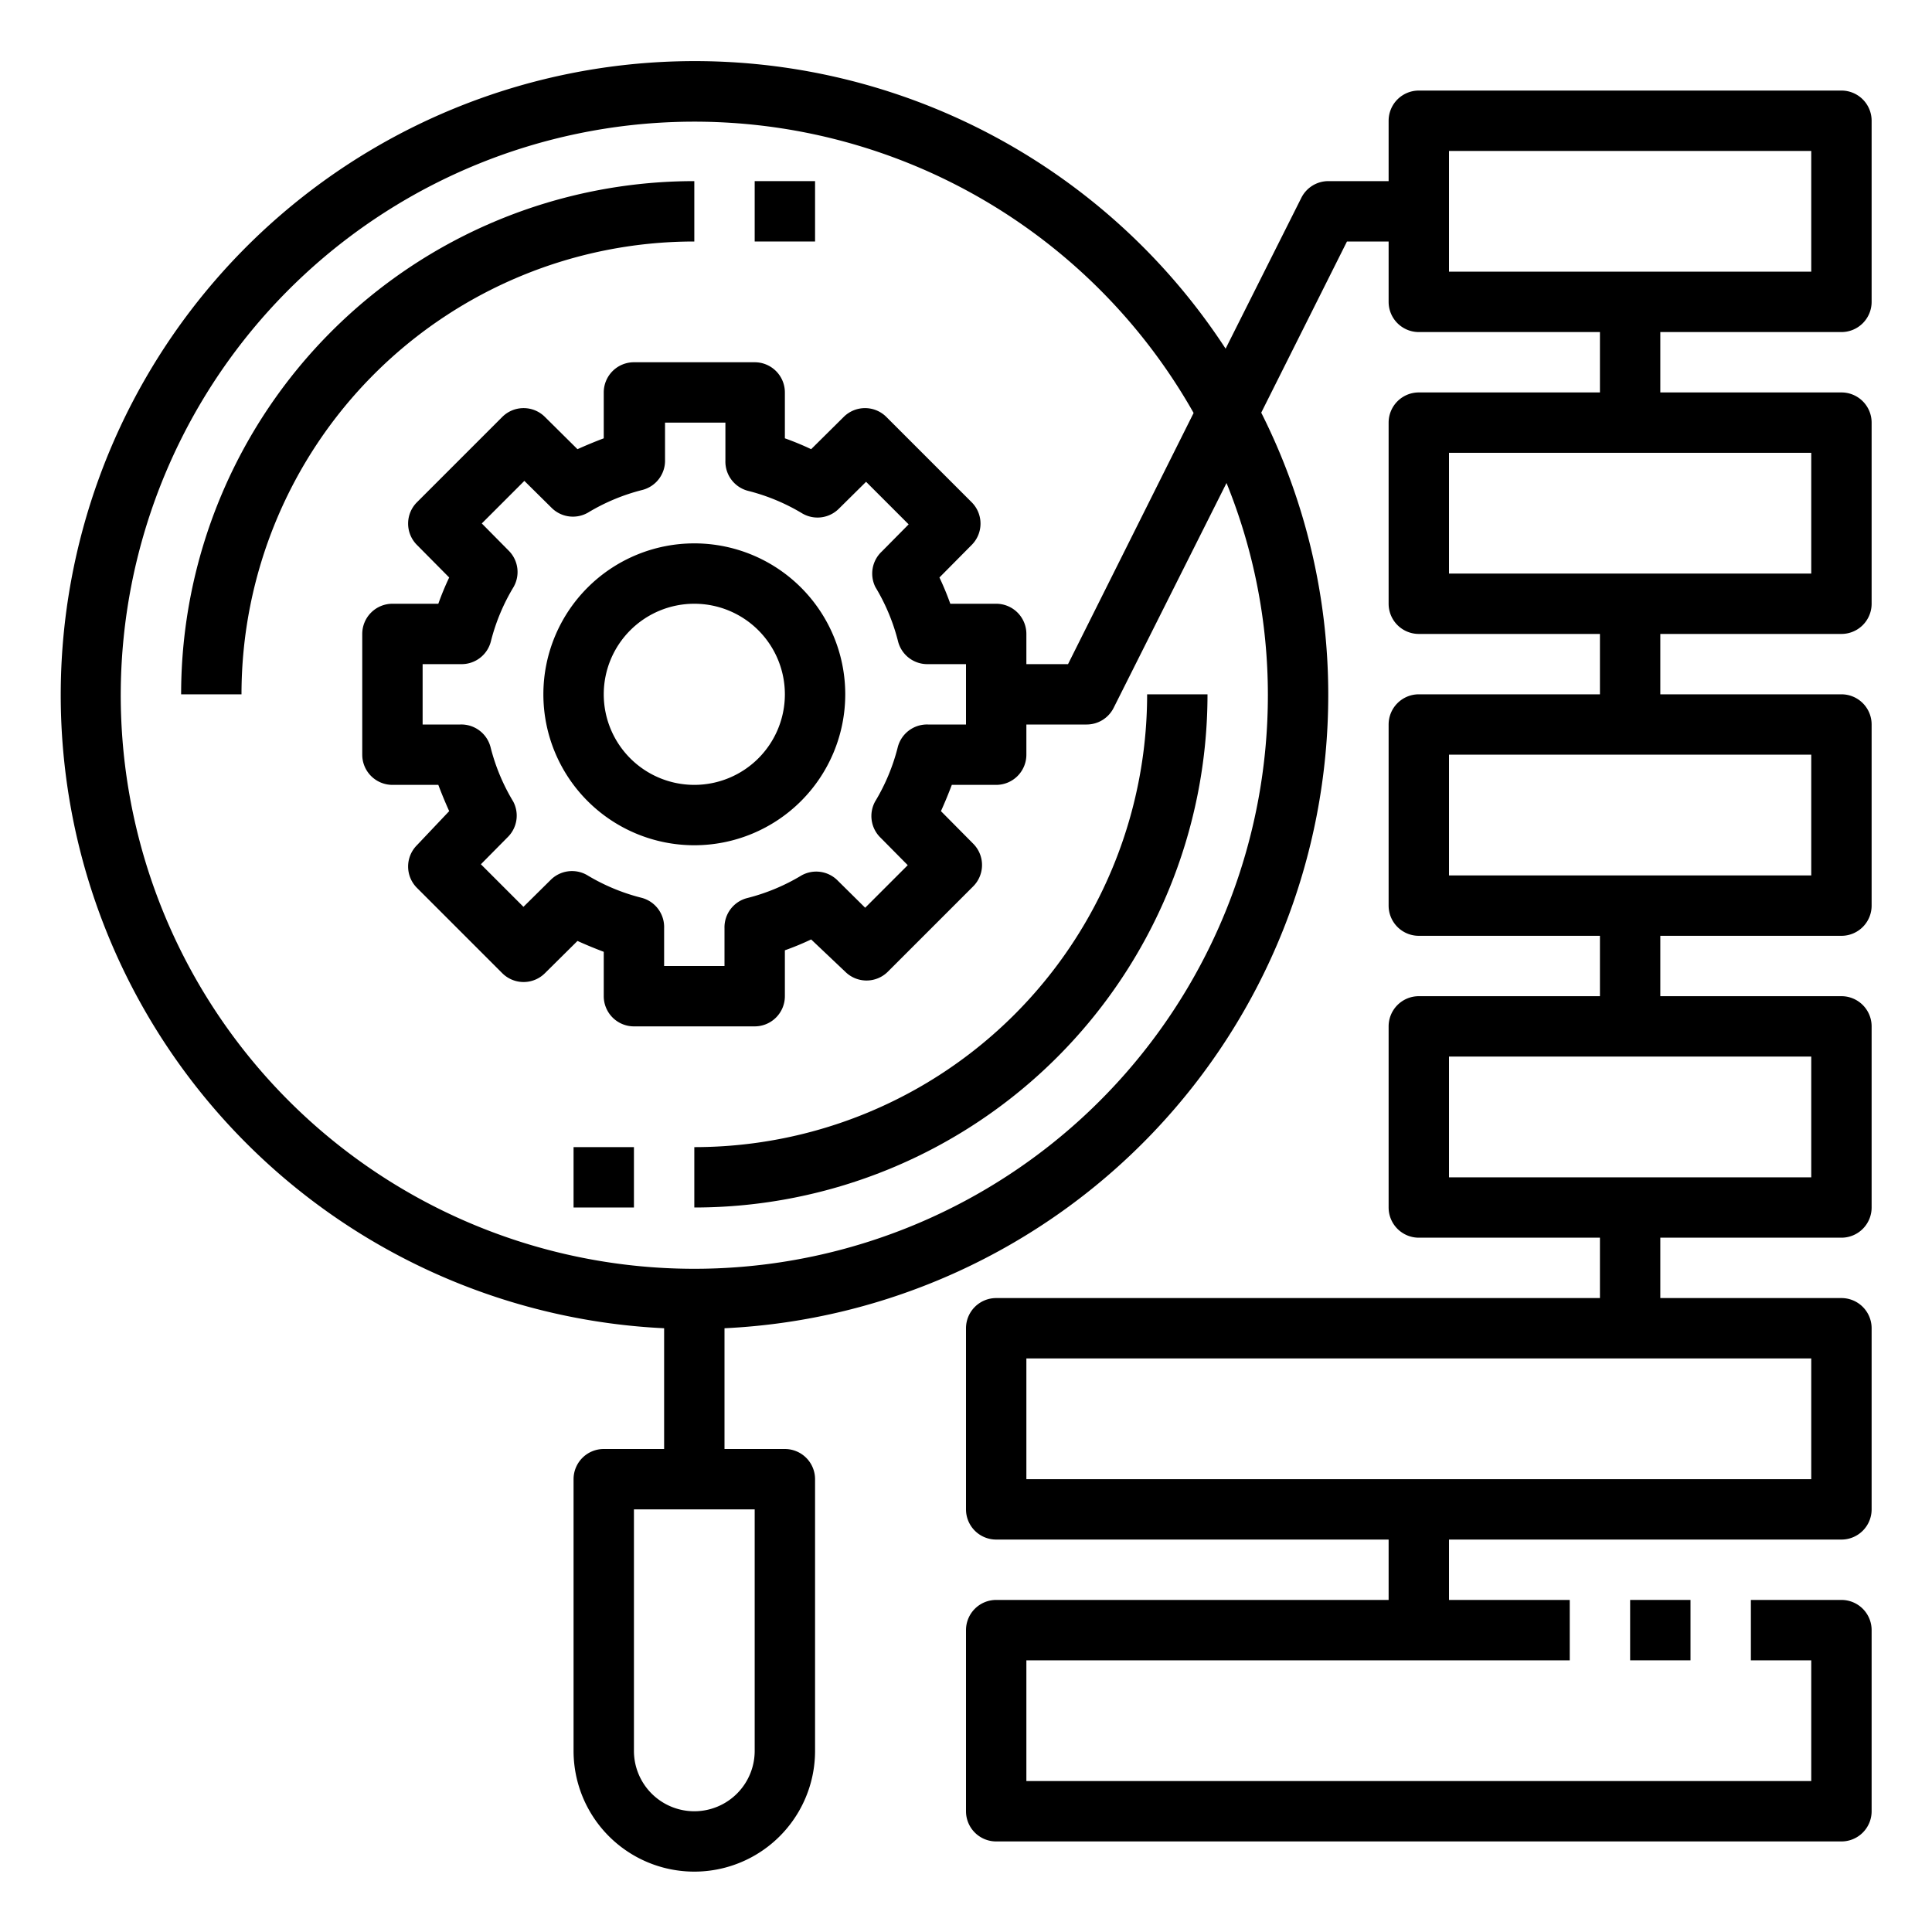
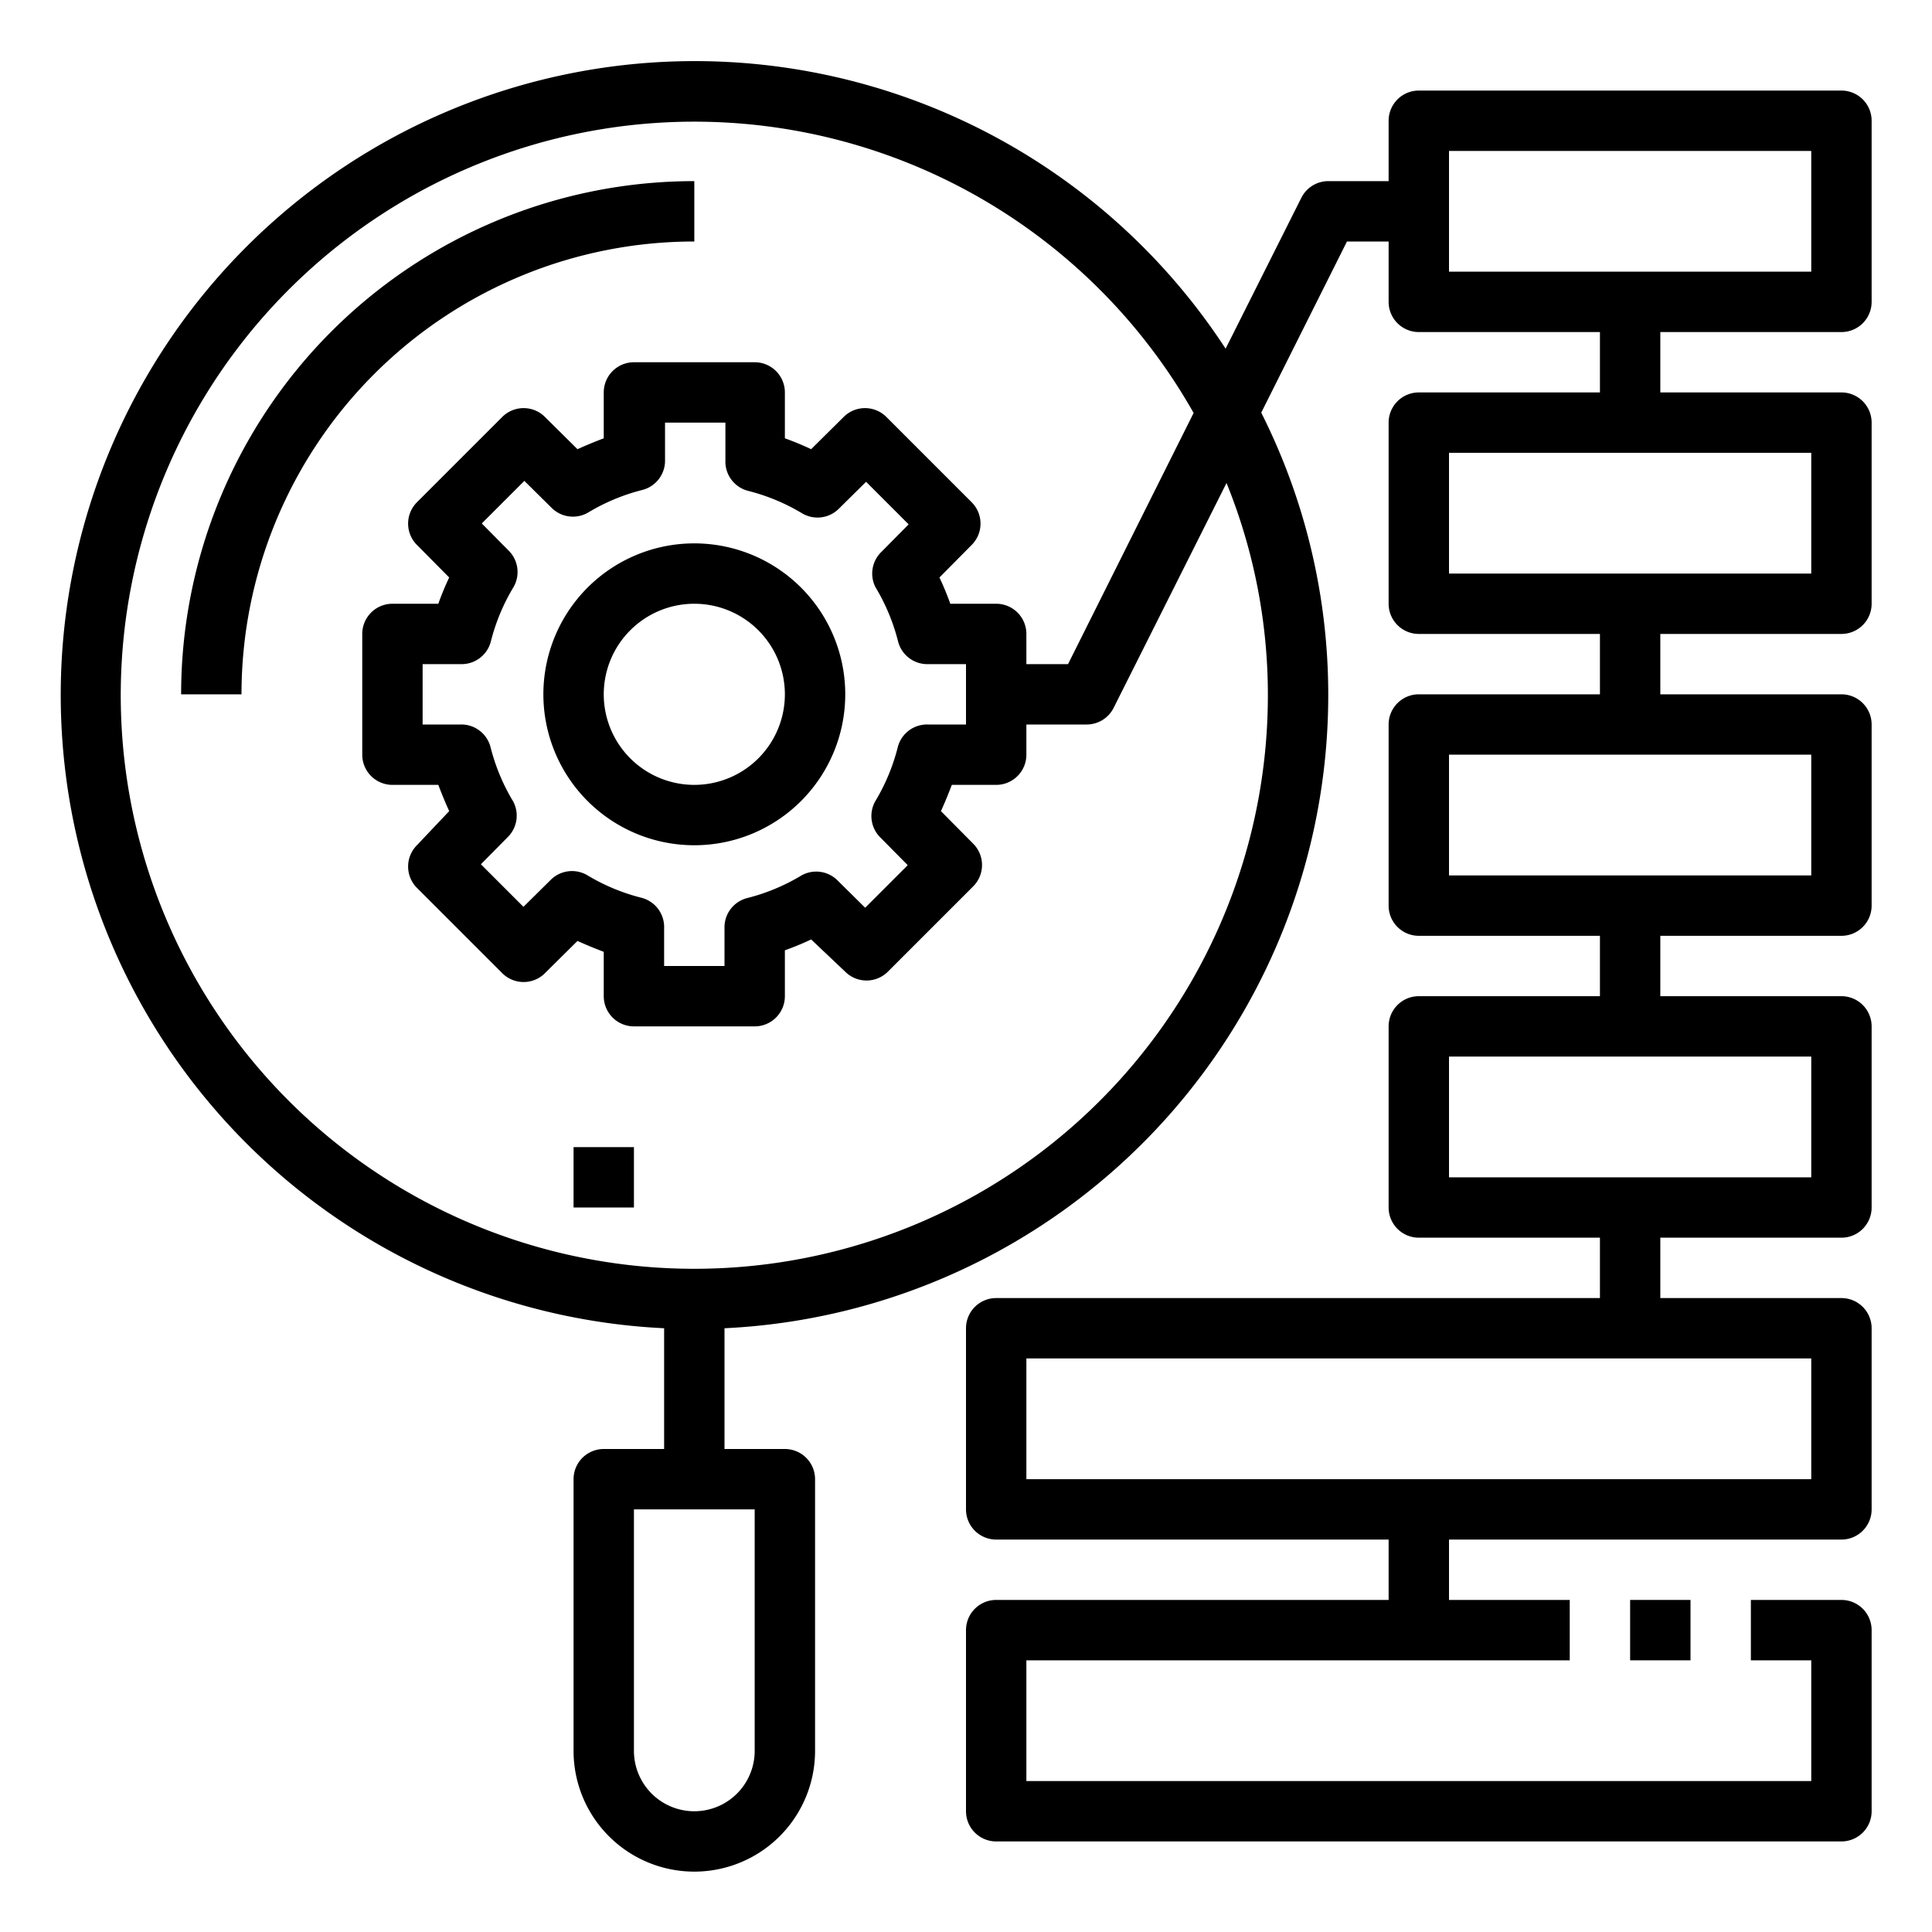
<svg xmlns="http://www.w3.org/2000/svg" data-name="Layer 1" id="Layer_1" viewBox="0 0 64 64">
  <path d="M23,8V6A17,17,0,0,0,6,23H8A15,15,0,0,1,23,8Z" />
-   <path d="M23,38v2A17,17,0,0,0,40,23H38A15,15,0,0,1,23,38Z" />
  <path d="M23,18a5,5,0,1,0,5,5A5,5,0,0,0,23,18Zm0,8a3,3,0,1,1,3-3A3,3,0,0,1,23,26Z" />
  <path d="M61,3H47a1,1,0,0,0-1,1V6H44a1,1,0,0,0-.89.55l-2.51,5A21,21,0,1,0,22,44v4H20a1,1,0,0,0-1,1v9a4,4,0,0,0,8,0V49a1,1,0,0,0-1-1H24V44A21,21,0,0,0,44,23a20.76,20.76,0,0,0-2.22-9.33L44.62,8H46v2a1,1,0,0,0,1,1h6v2H47a1,1,0,0,0-1,1v6a1,1,0,0,0,1,1h6v2H47a1,1,0,0,0-1,1v6a1,1,0,0,0,1,1h6v2H47a1,1,0,0,0-1,1v6a1,1,0,0,0,1,1h6v2H33a1,1,0,0,0-1,1v6a1,1,0,0,0,1,1H46v2H33a1,1,0,0,0-1,1v6a1,1,0,0,0,1,1H61a1,1,0,0,0,1-1V54a1,1,0,0,0-1-1H58v2h2v4H34V55H52V53H48V51H61a1,1,0,0,0,1-1V44a1,1,0,0,0-1-1H55V41h6a1,1,0,0,0,1-1V34a1,1,0,0,0-1-1H55V31h6a1,1,0,0,0,1-1V24a1,1,0,0,0-1-1H55V21h6a1,1,0,0,0,1-1V14a1,1,0,0,0-1-1H55V11h6a1,1,0,0,0,1-1V4A1,1,0,0,0,61,3ZM25,58a2,2,0,0,1-4,0V50h4ZM42,23a19,19,0,1,1-2.46-9.32L35.38,22H34V21a1,1,0,0,0-1-1H31.48q-.16-.45-.36-.87l1.07-1.08a1,1,0,0,0,0-1.41l-2.83-2.83a1,1,0,0,0-1.41,0l-1.08,1.07q-.42-.2-.87-.36V13a1,1,0,0,0-1-1H21a1,1,0,0,0-1,1v1.52q-.45.17-.87.36l-1.08-1.07a1,1,0,0,0-1.41,0l-2.83,2.83a1,1,0,0,0,0,1.41l1.07,1.08q-.2.42-.36.87H13a1,1,0,0,0-1,1v4a1,1,0,0,0,1,1h1.52q.17.45.36.87L13.81,28a1,1,0,0,0,0,1.41l2.83,2.83a1,1,0,0,0,1.41,0l1.08-1.07q.42.19.87.36V33a1,1,0,0,0,1,1h4a1,1,0,0,0,1-1V31.48q.45-.16.87-.36L28,32.19a1,1,0,0,0,1.41,0l2.83-2.83a1,1,0,0,0,0-1.41l-1.07-1.08q.19-.42.36-.87H33a1,1,0,0,0,1-1V24h2a1,1,0,0,0,.89-.55L40.63,16A18.66,18.66,0,0,1,42,23ZM29.18,27.76l.89.9-1.41,1.41-.9-.89A1,1,0,0,0,26.55,29a6.6,6.6,0,0,1-1.8.75,1,1,0,0,0-.75,1V32H22V30.74a1,1,0,0,0-.75-1,6.6,6.6,0,0,1-1.8-.75,1,1,0,0,0-1.21.16l-.9.89-1.41-1.41.89-.9A1,1,0,0,0,17,26.55a6.6,6.6,0,0,1-.75-1.8,1,1,0,0,0-1-.75H14V22h1.26a1,1,0,0,0,1-.75,6.6,6.6,0,0,1,.75-1.8,1,1,0,0,0-.16-1.21l-.89-.9,1.41-1.41.9.89a1,1,0,0,0,1.21.16,6.6,6.6,0,0,1,1.8-.75,1,1,0,0,0,.75-1V14h2v1.26a1,1,0,0,0,.75,1,6.6,6.6,0,0,1,1.8.75,1,1,0,0,0,1.21-.16l.9-.89,1.41,1.41-.89.9A1,1,0,0,0,29,19.45a6.6,6.6,0,0,1,.75,1.8,1,1,0,0,0,1,.75H32v2H30.74a1,1,0,0,0-1,.75,6.6,6.6,0,0,1-.75,1.8A1,1,0,0,0,29.18,27.76ZM60,49H34V45H60Zm0-10H48V35H60Zm0-10H48V25H60Zm0-10H48V15H60ZM60,9H48V5H60Z" />
-   <rect height="2" width="2" x="25" y="6" />
  <rect height="2" width="2" x="19" y="38" />
  <rect height="2" width="2" x="54" y="53" />
</svg>